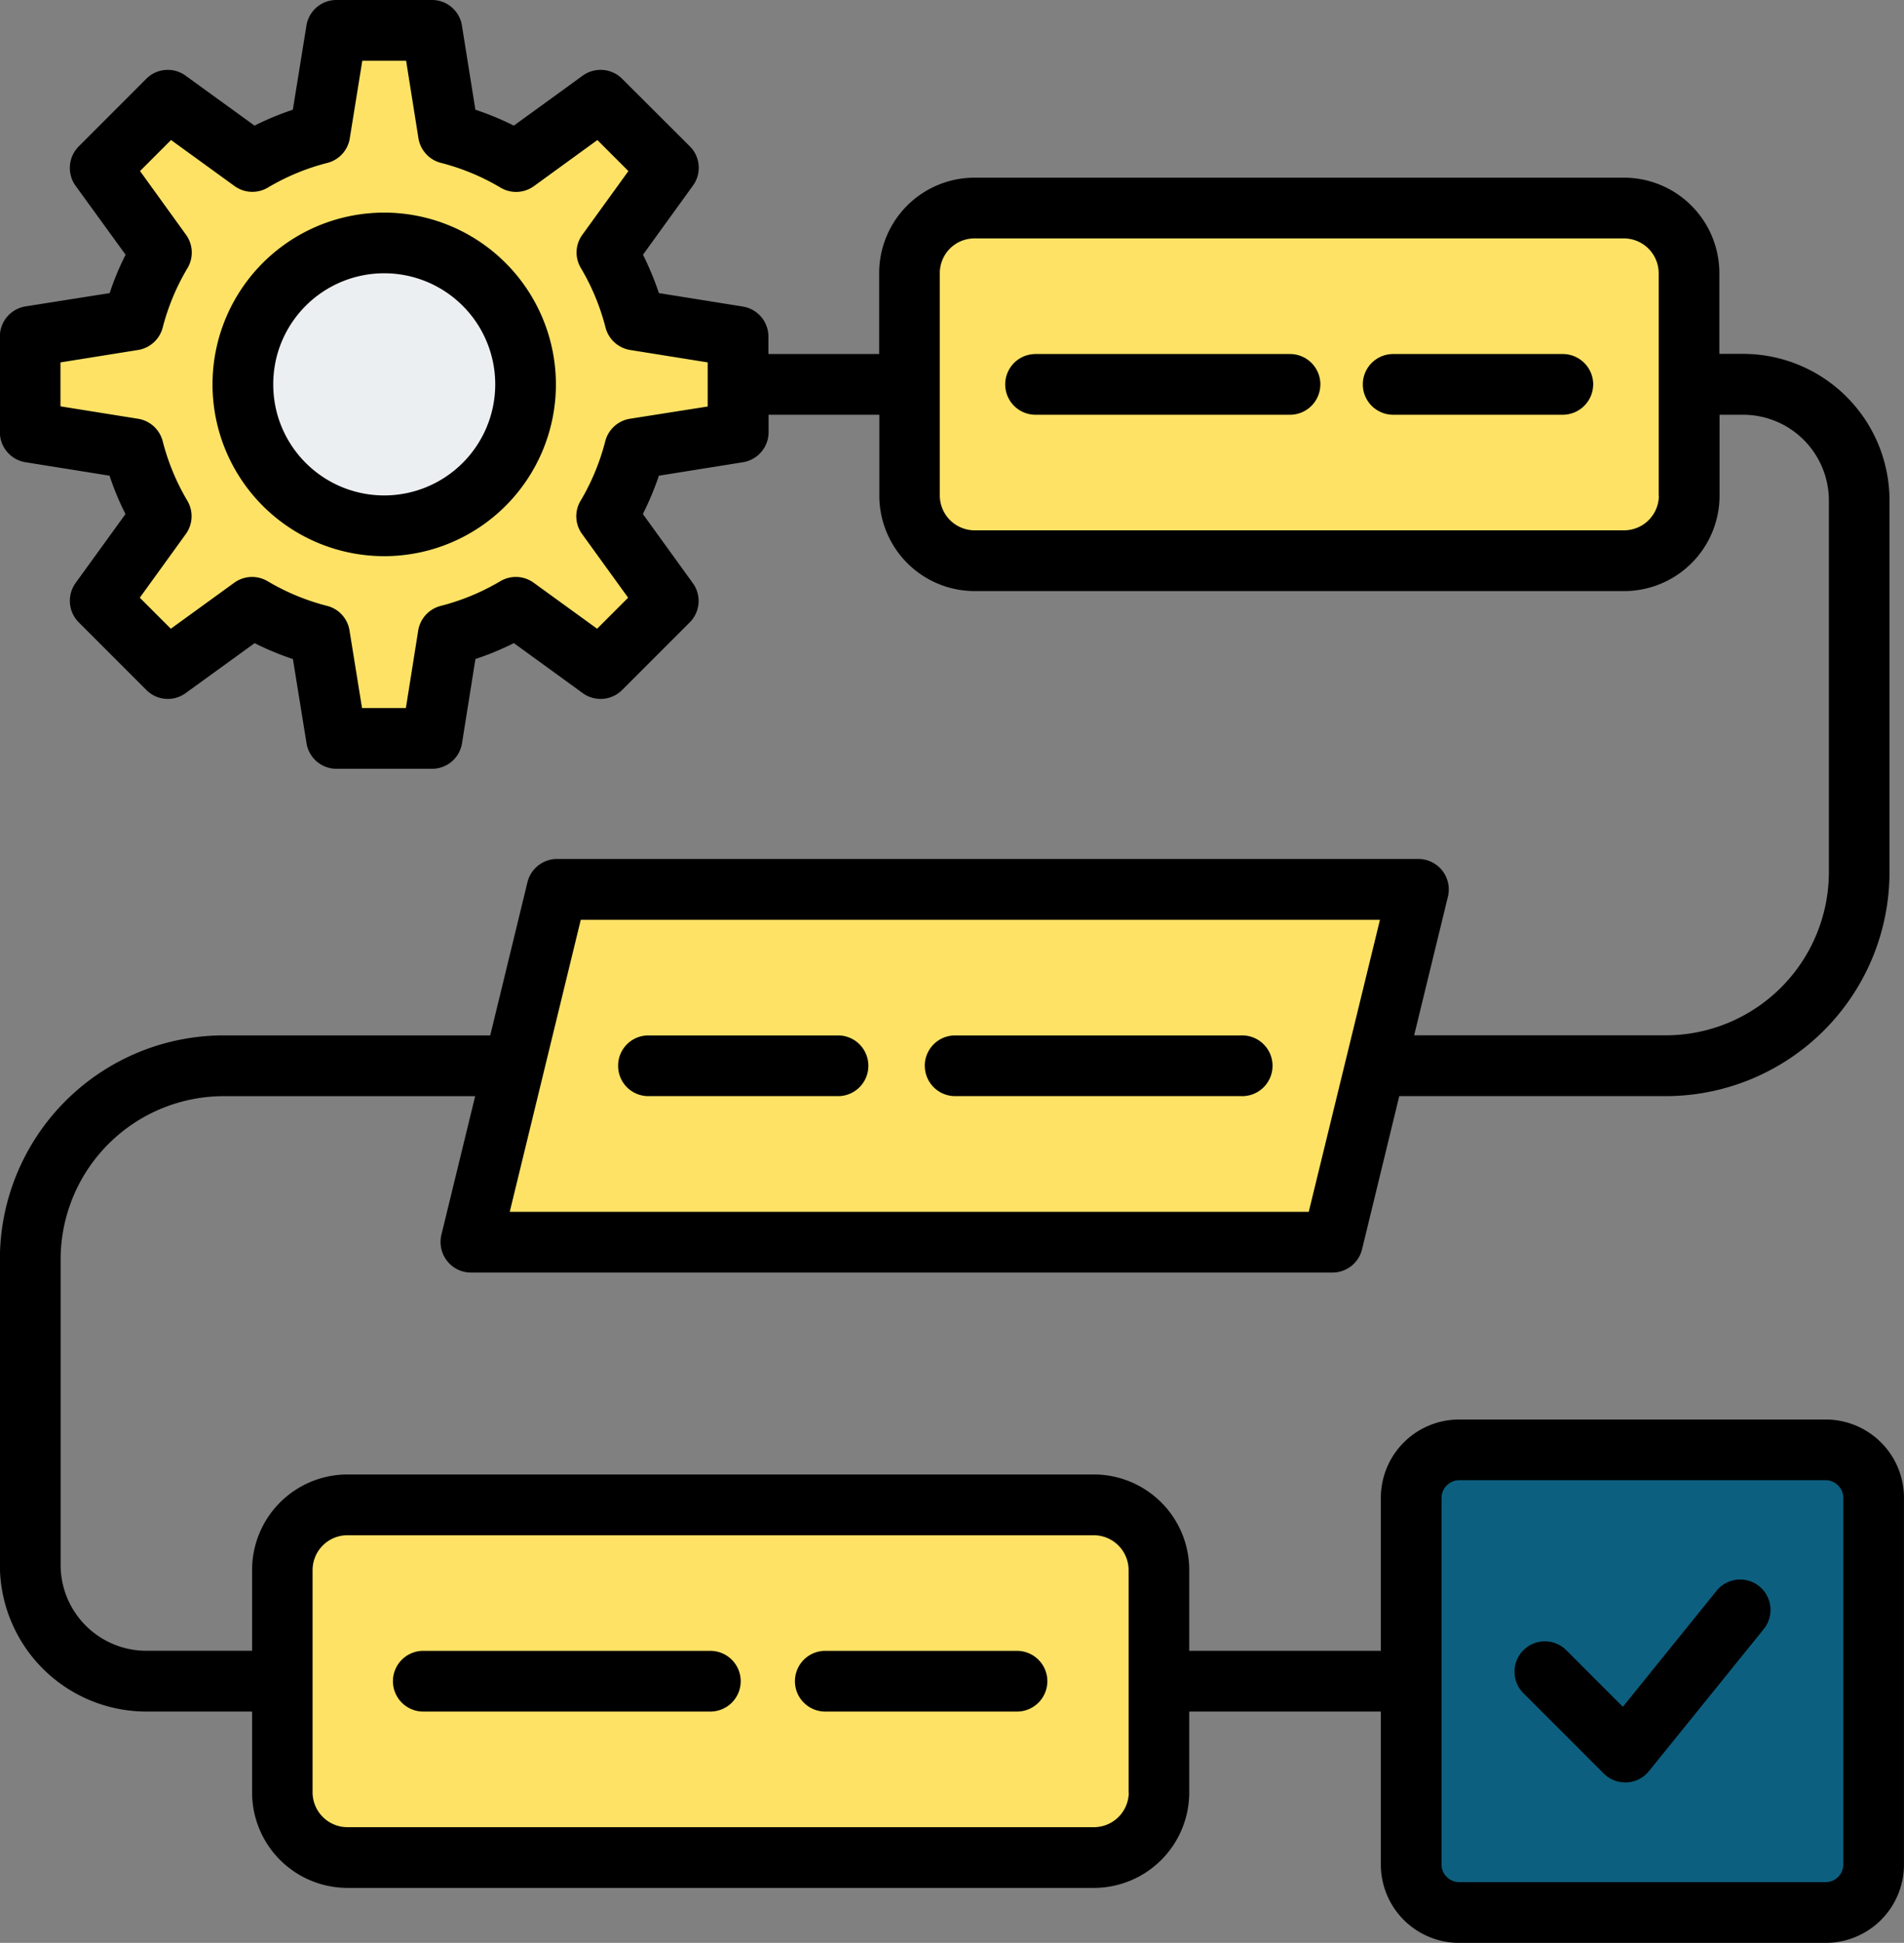
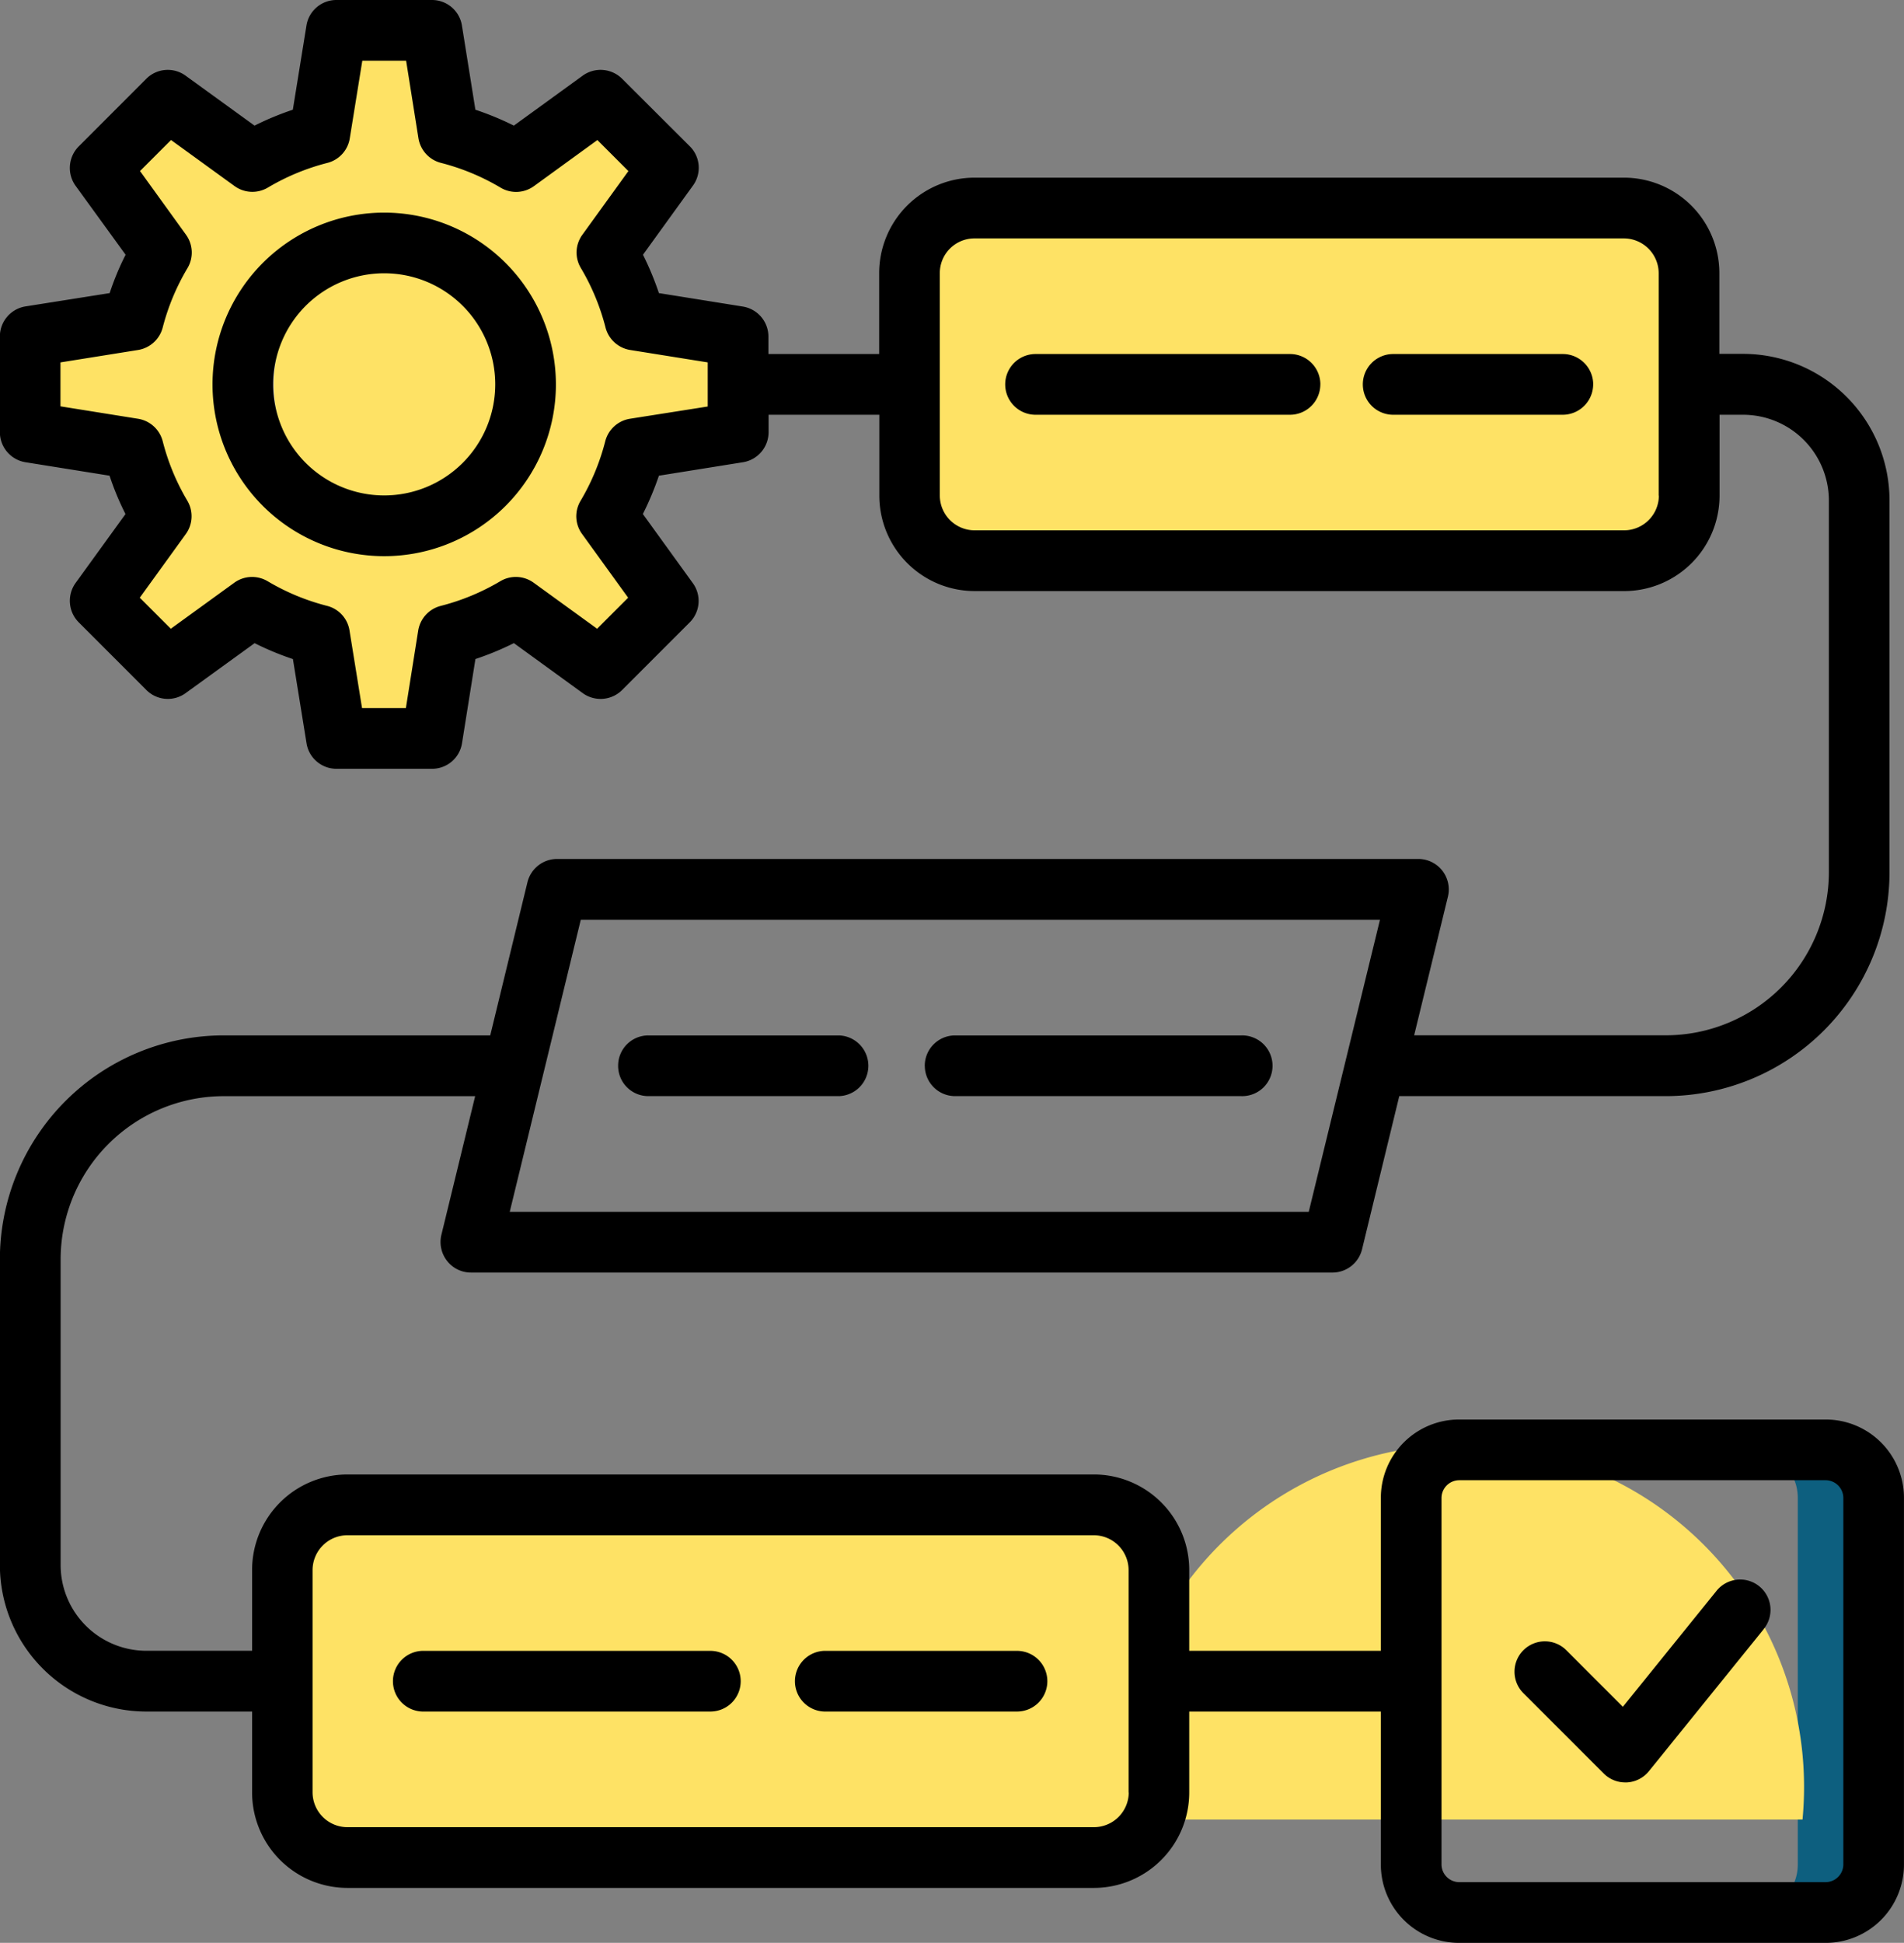
<svg xmlns="http://www.w3.org/2000/svg" width="49.115" height="50.094" viewBox="0 0 49.115 50.094">
  <rect x="0" y="0" width="49.115" height="50.094" fill="#808080" stroke="none" />
  <g id="app-de5" transform="translate(-5.003)">
    <g id="Group_78010" data-name="Group 78010" transform="translate(5.003 0)">
-       <path id="Path_56122" data-name="Path 56122" d="M378.309,382.08h9.459A1.238,1.238,0,0,1,389,383.315v9.459a1.238,1.238,0,0,1-1.235,1.235h-9.459a1.238,1.238,0,0,1-1.235-1.235v-9.459A1.238,1.238,0,0,1,378.309,382.08Z" transform="translate(-340.671 -344.698)" fill="#0d5f7f" fill-rule="evenodd" />
      <path id="Path_56123" data-name="Path 56123" d="M466.373,382.08h1.957a1.238,1.238,0,0,1,1.235,1.235v9.459a1.238,1.238,0,0,1-1.235,1.235h-1.957a1.238,1.238,0,0,0,1.235-1.235v-9.459A1.238,1.238,0,0,0,466.373,382.08Z" transform="translate(-421.233 -344.698)" fill="#0d5f7f" fill-rule="evenodd" />
      <path id="Path_56124" data-name="Path 56124" d="M81.139,396.57H100.4a1.681,1.681,0,0,1,1.676,1.676v5.741a1.681,1.681,0,0,1-1.676,1.676H81.139a1.681,1.681,0,0,1-1.676-1.676v-5.741A1.681,1.681,0,0,1,81.139,396.57Z" transform="translate(-72.178 -357.77)" fill="#fee265" fill-rule="evenodd" />
-       <path id="Path_56125" data-name="Path 56125" d="M101.981,397.673a1.682,1.682,0,0,1,1.086,1.568v5.741a1.681,1.681,0,0,1-1.676,1.676H82.134a1.682,1.682,0,0,1-1.568-1.086,1.66,1.66,0,0,0,.59.108h19.257A1.681,1.681,0,0,0,102.089,404v-5.741A1.66,1.66,0,0,0,101.981,397.673Z" transform="translate(-73.173 -358.765)" fill="#fee265" fill-rule="evenodd" />
-       <path id="Path_56126" data-name="Path 56126" d="M133.988,234.4H154.6a.783.783,0,0,1,.76.968l-1.834,7.528a.775.775,0,0,1-.76.6H132.153a.783.783,0,0,1-.76-.968L133.227,235A.775.775,0,0,1,133.988,234.4Z" transform="translate(-119.005 -211.466)" fill="#fee265" fill-rule="evenodd" />
-       <path id="Path_56127" data-name="Path 56127" d="M154.378,234.4h.221a.783.783,0,0,1,.761.968l-1.834,7.528a.775.775,0,0,1-.76.6H132.153a.783.783,0,0,1-.76-.968l0-.01h20.39a.775.775,0,0,0,.761-.6Z" transform="translate(-119.005 -211.466)" fill="#fee265" fill-rule="evenodd" />
+       <path id="Path_56125" data-name="Path 56125" d="M101.981,397.673a1.682,1.682,0,0,1,1.086,1.568v5.741a1.681,1.681,0,0,1-1.676,1.676a1.682,1.682,0,0,1-1.568-1.086,1.66,1.66,0,0,0,.59.108h19.257A1.681,1.681,0,0,0,102.089,404v-5.741A1.66,1.66,0,0,0,101.981,397.673Z" transform="translate(-73.173 -358.765)" fill="#fee265" fill-rule="evenodd" />
      <path id="Path_56128" data-name="Path 56128" d="M246.456,54.825h16.756a1.681,1.681,0,0,1,1.676,1.676v5.741a1.681,1.681,0,0,1-1.676,1.676H246.456a1.681,1.681,0,0,1-1.676-1.676V56.5A1.681,1.681,0,0,1,246.456,54.825Z" transform="translate(-221.32 -49.461)" fill="#fee265" fill-rule="evenodd" />
      <path id="Path_56129" data-name="Path 56129" d="M264.8,55.926a1.682,1.682,0,0,1,1.086,1.568v5.741a1.681,1.681,0,0,1-1.676,1.676H247.451a1.682,1.682,0,0,1-1.568-1.086,1.661,1.661,0,0,0,.59.108h16.756a1.681,1.681,0,0,0,1.676-1.676V56.516a1.665,1.665,0,0,0-.108-.59Z" transform="translate(-222.316 -50.454)" fill="#fee265" fill-rule="evenodd" />
      <path id="Path_56130" data-name="Path 56130" d="M23.789,10.658a6.637,6.637,0,0,1,1.742.722L27.712,9.8l1.745,1.745-1.579,2.181a6.645,6.645,0,0,1,.722,1.742l2.658.425v2.468l-2.658.425a6.638,6.638,0,0,1-.722,1.742l1.579,2.181-1.745,1.745-2.181-1.579a6.644,6.644,0,0,1-1.742.722l-.425,2.658H20.9L20.471,23.6a6.637,6.637,0,0,1-1.742-.722l-2.181,1.579L14.8,22.71l1.579-2.181a6.645,6.645,0,0,1-.722-1.742L13,18.362V15.894l2.658-.425a6.636,6.636,0,0,1,.722-1.742L14.8,11.546,16.548,9.8l2.181,1.579a6.636,6.636,0,0,1,1.742-.722L20.9,8h2.468Z" transform="translate(-12.219 -7.217)" fill="#fee265" fill-rule="evenodd" />
      <path id="Path_56131" data-name="Path 56131" d="M157.6,35.4a6.634,6.634,0,0,1-.722,1.742l1.579,2.181-1.409,1.409.463.335,1.745-1.745-1.579-2.181A6.64,6.64,0,0,0,158.4,35.4l2.658-.425V32.5l-2.658-.425a6.641,6.641,0,0,0-.722-1.742l1.579-2.181-1.745-1.745-.463.335,1.409,1.409-1.579,2.181a6.644,6.644,0,0,1,.722,1.742l2.658.425V34.97Z" transform="translate(-142.022 -23.825)" fill="#ffd064" fill-rule="evenodd" />
-       <circle id="Ellipse_695" data-name="Ellipse 695" cx="3.646" cy="3.646" r="3.646" transform="translate(5.018 11.549) rotate(-63.44)" fill="#eceff1" />
      <path id="Path_56132" data-name="Path 56132" d="M69.83,67.675A3.647,3.647,0,0,0,73.076,71.3a3.689,3.689,0,0,1-.4.022,3.646,3.646,0,1,1,0-7.292,3.686,3.686,0,0,1,.4.022,3.642,3.642,0,0,0-3.247,3.624Z" transform="translate(-62.767 -57.764)" fill="#d1d1d6" fill-rule="evenodd" />
      <path id="Path_56133" data-name="Path 56133" d="M14.912,12.774a2.864,2.864,0,1,1,2.866-2.864,2.865,2.865,0,0,1-2.866,2.864Zm0-7.292a4.429,4.429,0,1,0,4.431,4.429A4.432,4.432,0,0,0,14.912,5.482ZM46.1,9.911a.787.787,0,0,1-.785.783H40.941a.783.783,0,0,1,0-1.566h4.375a.786.786,0,0,1,.785.783Zm-7.038,0a.784.784,0,0,1-.785.783H31.716a.783.783,0,0,1,0-1.566h6.563A.784.784,0,0,1,39.063,9.911ZM24.11,43.347a.783.783,0,0,1-.785.783H15.95a.783.783,0,1,1,0-1.565h7.375A.783.783,0,0,1,24.11,43.347Zm7.91,0a.783.783,0,0,1-.785.783H26.32a.783.783,0,1,1,0-1.565h4.915A.783.783,0,0,1,32.02,43.347ZM20.948,27.48a.779.779,0,0,1,.78-.783h4.92a.783.783,0,0,1,0,1.565h-4.92A.779.779,0,0,1,20.948,27.48Zm7.91,0a.782.782,0,0,1,.78-.783h7.38a.783.783,0,1,1,0,1.565h-7.38A.782.782,0,0,1,28.859,27.48ZM50.495,42.01l-2.958,3.658a.781.781,0,0,1-.568.289h-.042a.783.783,0,0,1-.554-.229L44.3,43.656a.783.783,0,0,1,1.108-1.107l1.458,1.458,2.409-2.981a.783.783,0,1,1,1.218.984Zm2.058,6.066V38.617a.459.459,0,0,0-.452-.452H42.64a.459.459,0,0,0-.452.452v9.459a.458.458,0,0,0,.452.452H52.1A.458.458,0,0,0,52.553,48.076ZM34.116,46.217V40.477a.9.9,0,0,0-.9-.893H13.966a.9.9,0,0,0-.9.893v5.741a.9.9,0,0,0,.9.893H33.22a.9.9,0,0,0,.9-.893Zm-14.132-22.5-1.832,7.528H38.763L40.6,23.716ZM47.79,12.781V7.04a.9.9,0,0,0-.9-.893H30.137a.894.894,0,0,0-.891.893v5.741a.9.9,0,0,0,.891.893H46.895a.9.9,0,0,0,.9-.893Zm-24.53-2.3V9.344l-2-.32a.786.786,0,0,1-.637-.579,5.825,5.825,0,0,0-.637-1.536.776.776,0,0,1,.041-.858l1.186-1.64-.8-.8L18.775,4.8a.783.783,0,0,1-.858.039A5.832,5.832,0,0,0,16.379,4.2a.785.785,0,0,1-.582-.635l-.318-2H14.349l-.323,2a.78.78,0,0,1-.577.635,5.832,5.832,0,0,0-1.537.637.783.783,0,0,1-.858-.039L9.415,3.61l-.8.8L9.8,6.051a.784.784,0,0,1,.042.858A5.845,5.845,0,0,0,9.2,8.445a.786.786,0,0,1-.637.579l-2,.32v1.133l2,.32a.785.785,0,0,1,.637.579,5.826,5.826,0,0,0,.637,1.537.784.784,0,0,1-.042.858l-1.186,1.64.8.8,1.638-1.187a.784.784,0,0,1,.858-.039,5.833,5.833,0,0,0,1.537.637.78.78,0,0,1,.577.635l.323,2h1.131l.318-2a.785.785,0,0,1,.582-.635,5.853,5.853,0,0,0,1.537-.637.783.783,0,0,1,.858.039l1.638,1.187.8-.8-1.186-1.64a.775.775,0,0,1-.041-.858,5.84,5.84,0,0,0,.637-1.537.786.786,0,0,1,.637-.579ZM52.1,36.6H42.64a2.019,2.019,0,0,0-2.017,2.017v3.947H35.68V40.476a2.462,2.462,0,0,0-2.46-2.459H13.966a2.462,2.462,0,0,0-2.46,2.459v2.087H8.778a2.213,2.213,0,0,1-2.211-2.21V32.468a4.21,4.21,0,0,1,4.2-4.205h6.493l-.872,3.579a.791.791,0,0,0,.148.669.779.779,0,0,0,.614.3H39.377a.786.786,0,0,0,.761-.6l.96-3.949h6.877a5.777,5.777,0,0,0,5.769-5.771V12.9a3.78,3.78,0,0,0-3.775-3.776h-.614V7.04a2.462,2.462,0,0,0-2.46-2.459H30.137A2.461,2.461,0,0,0,27.682,7.04V9.128H24.825V8.677a.785.785,0,0,0-.66-.773L22,7.557a7.632,7.632,0,0,0-.411-.989l1.288-1.781a.781.781,0,0,0-.078-1.013L21.05,2.03a.787.787,0,0,0-1.015-.08L18.258,3.239a7.542,7.542,0,0,0-.992-.41L16.919.659A.781.781,0,0,0,16.149,0H13.679a.781.781,0,0,0-.771.659l-.351,2.17a7.482,7.482,0,0,0-.988.41L9.789,1.95a.782.782,0,0,0-1.011.08L7.034,3.775a.787.787,0,0,0-.083,1.013L8.243,6.568a7.037,7.037,0,0,0-.411.989L5.663,7.9A.785.785,0,0,0,5,8.677v2.468a.785.785,0,0,0,.66.773l2.169.347a7.066,7.066,0,0,0,.411.989L6.951,15.034a.787.787,0,0,0,.083,1.012l1.745,1.745a.781.781,0,0,0,1.011.081l1.781-1.289a7.482,7.482,0,0,0,.988.41l.351,2.17a.781.781,0,0,0,.771.659h2.469a.781.781,0,0,0,.771-.659l.346-2.171a7.476,7.476,0,0,0,.992-.41l1.777,1.29a.786.786,0,0,0,1.015-.081l1.745-1.745a.781.781,0,0,0,.078-1.012l-1.288-1.781A7.666,7.666,0,0,0,22,12.265l2.169-.347a.785.785,0,0,0,.66-.773v-.451h2.857v2.087a2.461,2.461,0,0,0,2.455,2.459H46.9a2.462,2.462,0,0,0,2.46-2.459V10.694h.614A2.213,2.213,0,0,1,52.18,12.9v9.589a4.21,4.21,0,0,1-4.2,4.205H41.482l.872-3.579a.786.786,0,0,0-.762-.968H19.37a.787.787,0,0,0-.761.6l-.96,3.949H10.772A5.777,5.777,0,0,0,5,32.468v7.886A3.78,3.78,0,0,0,8.778,44.13h2.728v2.088a2.462,2.462,0,0,0,2.46,2.459H33.22a2.462,2.462,0,0,0,2.46-2.459V44.13h4.943v3.947a2.019,2.019,0,0,0,2.017,2.017H52.1a2.019,2.019,0,0,0,2.017-2.017V38.617A2.019,2.019,0,0,0,52.1,36.6Z" transform="translate(-5.003 0)" fill-rule="evenodd" />
    </g>
  </g>
</svg>